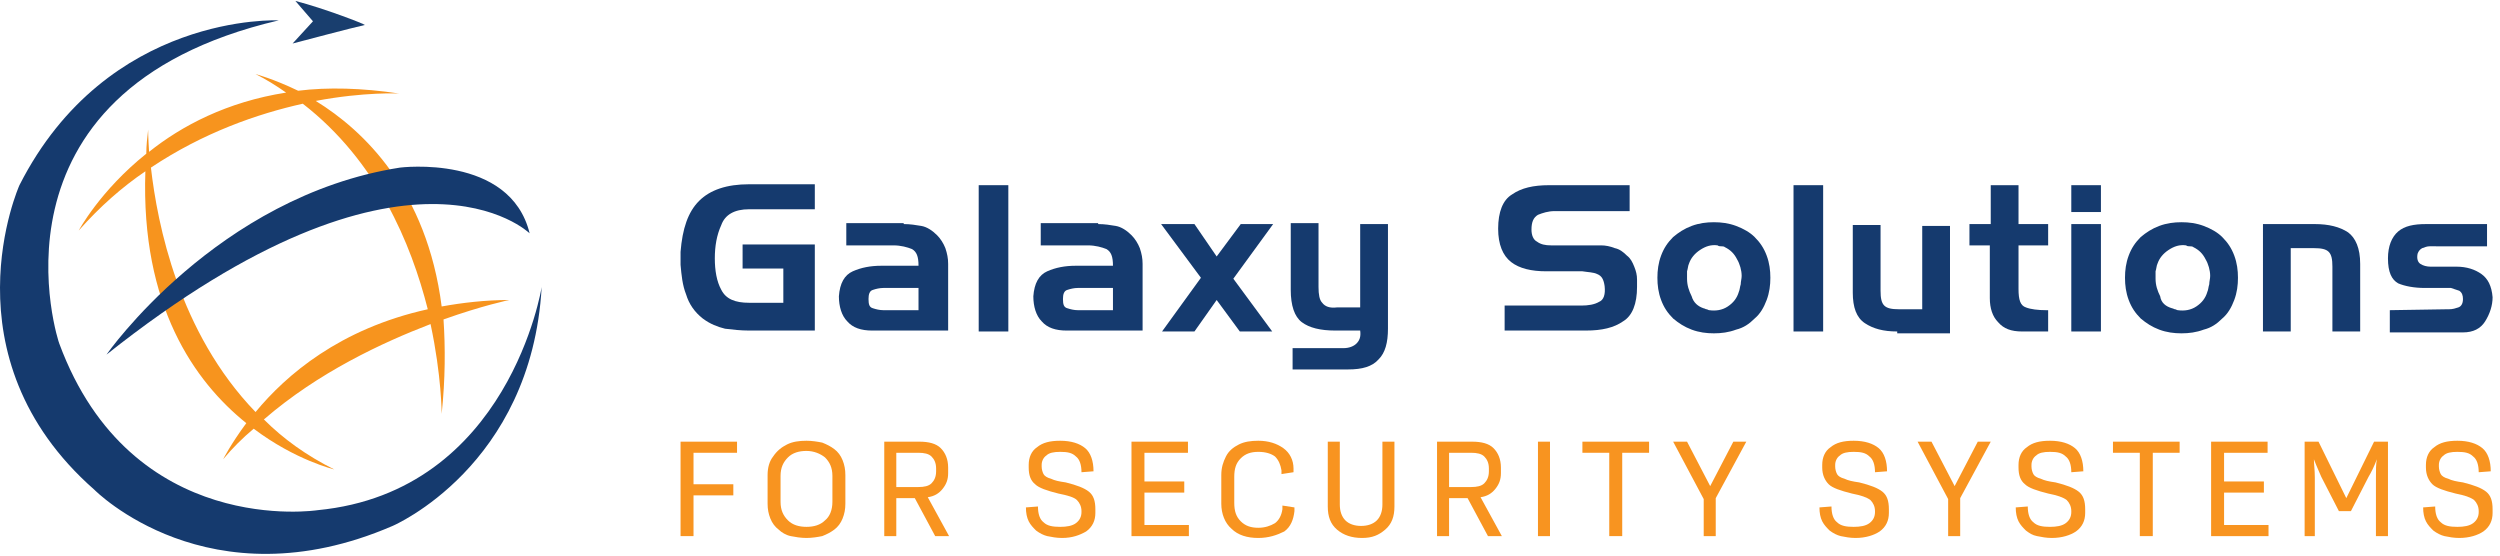
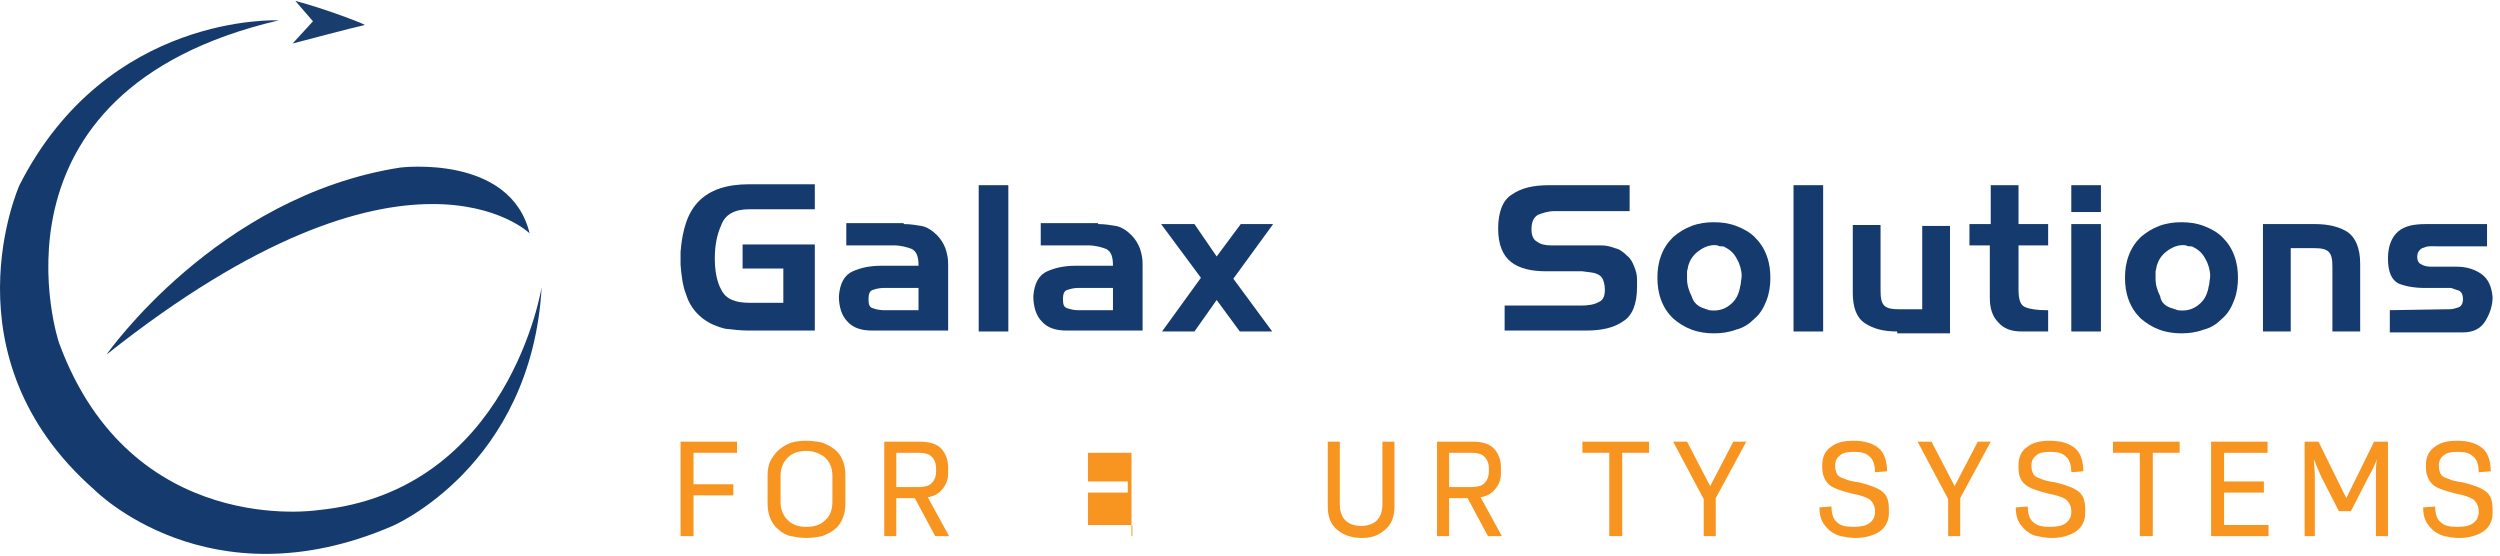
<svg xmlns="http://www.w3.org/2000/svg" version="1.1" id="Layer_1" x="0px" y="0px" viewBox="0 0 270 60" style="enable-background:new 0 0 270 60;" xml:space="preserve">
  <style type="text/css">
	.st0{fill:#153A6E;}
	.st1{fill-rule:evenodd;clip-rule:evenodd;fill:#F7941E;}
	.st2{fill-rule:evenodd;clip-rule:evenodd;fill:#153A6E;}
	.st3{fill-rule:evenodd;clip-rule:evenodd;fill:#193E6E;}
	.st4{fill:#F89420;}
</style>
  <g>
    <path class="st0" d="M80.2,26.4H88v9.3h-7.1c-0.9,0-1.8-0.1-2.6-0.2c-0.8-0.2-1.6-0.5-2.4-1.1c-0.9-0.7-1.5-1.6-1.8-2.6   c-0.4-1-0.5-2.1-0.6-3.2c0-0.2,0-0.5,0-0.7s0-0.4,0-0.7c0.2-2.5,0.8-4.3,2-5.5c1.2-1.2,3-1.8,5.4-1.8H88v2.7h-7.1   c-1.6,0-2.6,0.6-3,1.7c-0.5,1.1-0.7,2.3-0.7,3.6l0,0l0,0c0,1.3,0.2,2.5,0.7,3.4c0.5,1,1.5,1.4,3,1.4h3.7V29h-4.4V26.4z" />
    <path class="st0" d="M97.6,24.2c0.7,0,1.3,0.1,1.9,0.2s1.2,0.5,1.7,1c0.4,0.4,0.7,0.9,0.9,1.4c0.2,0.6,0.3,1.1,0.3,1.7v7.2h-8.2   c-1.2,0-2.1-0.3-2.7-1c-0.6-0.6-0.9-1.6-0.9-2.7c0.1-1.4,0.6-2.3,1.5-2.7c0.9-0.4,1.9-0.6,3.1-0.6h4c0-1-0.2-1.5-0.7-1.8   c-0.5-0.2-1.2-0.4-2-0.4h-5.1v-2.4h6.2V24.2z M95.4,33.5h3.8v-2.4h-3.6h-0.1h-0.1c-0.4,0-0.8,0.1-1.1,0.2c-0.4,0.1-0.5,0.5-0.5,1   c0,0.6,0.1,0.9,0.5,1C94.6,33.4,95,33.5,95.4,33.5L95.4,33.5z" />
    <rect x="105.7" y="20" class="st0" width="3.2" height="15.8" />
    <path class="st0" d="M118.6,24.2c0.7,0,1.3,0.1,1.9,0.2s1.2,0.5,1.7,1c0.4,0.4,0.7,0.9,0.9,1.4c0.2,0.6,0.3,1.1,0.3,1.7v7.2h-8.2   c-1.2,0-2.1-0.3-2.7-1c-0.6-0.6-0.9-1.6-0.9-2.7c0.1-1.4,0.6-2.3,1.5-2.7c0.9-0.4,1.9-0.6,3.1-0.6h4c0-1-0.2-1.5-0.7-1.8   c-0.5-0.2-1.2-0.4-2-0.4h-5.1v-2.4h6.2V24.2z M116.4,33.5h3.8v-2.4h-3.6h-0.1h-0.1c-0.4,0-0.8,0.1-1.1,0.2c-0.4,0.1-0.5,0.5-0.5,1   c0,0.6,0.1,0.9,0.5,1C115.6,33.4,116,33.5,116.4,33.5L116.4,33.5z" />
    <polygon class="st0" points="125.4,24.2 129,24.2 131.4,27.7 134,24.2 137.5,24.2 133.2,30.1 137.4,35.8 133.9,35.8 131.4,32.4    129,35.8 125.5,35.8 129.7,30  " />
-     <path class="st0" d="M144.4,33.2h2.5v-9h3v11.3c0,1.5-0.3,2.6-1,3.3c-0.7,0.8-1.8,1.1-3.3,1.1h-6v-2.3h5.5c0.6,0,1.1-0.2,1.4-0.5   c0.3-0.3,0.5-0.7,0.4-1.4h-2.7c-1.6,0-2.8-0.3-3.6-0.9c-0.8-0.6-1.2-1.8-1.2-3.5v-7.2h3V31c0,0.8,0.1,1.4,0.4,1.7   C143.1,33.1,143.6,33.3,144.4,33.2L144.4,33.2z" />
    <path class="st0" d="M167.9,22.8c-0.7,0-1.3,0.2-1.8,0.4c-0.5,0.3-0.7,0.8-0.7,1.6c0,0.6,0.2,1.1,0.6,1.3c0.4,0.3,0.9,0.4,1.5,0.4   h4.4c0.2,0,0.3,0,0.5,0s0.4,0,0.5,0c0.5,0,1,0.1,1.5,0.3c0.5,0.1,0.9,0.4,1.3,0.8c0.4,0.3,0.6,0.7,0.8,1.2s0.3,0.9,0.3,1.4   c0,0.1,0,0.3,0,0.4s0,0.3,0,0.4c0,1.8-0.5,3.1-1.5,3.7c-1,0.7-2.3,1-4,1h-8.8V33h8.3c0.7,0,1.4-0.1,1.9-0.4   c0.5-0.2,0.7-0.8,0.6-1.7c-0.1-0.7-0.3-1.1-0.8-1.3c-0.4-0.2-1-0.2-1.6-0.3H167c-1.6,0-2.9-0.3-3.8-1c-0.9-0.7-1.4-1.9-1.4-3.6   c0-1.8,0.5-3.1,1.5-3.7c1-0.7,2.3-1,4-1h8.7v2.8C176,22.8,167.9,22.8,167.9,22.8z" />
    <path class="st0" d="M189.5,34.4c-0.6,0.6-1.2,1-2,1.2c-0.8,0.3-1.6,0.4-2.4,0.4c-0.8,0-1.6-0.1-2.4-0.4c-0.8-0.3-1.4-0.7-2-1.2   c-0.6-0.6-1-1.2-1.3-2c-0.3-0.8-0.4-1.6-0.4-2.4s0.1-1.6,0.4-2.4c0.3-0.8,0.7-1.4,1.3-2c0.6-0.5,1.2-0.9,2-1.2   c0.8-0.3,1.6-0.4,2.4-0.4c0.8,0,1.6,0.1,2.4,0.4c0.8,0.3,1.5,0.7,2,1.2c0.6,0.6,1,1.2,1.3,2s0.4,1.6,0.4,2.4s-0.1,1.6-0.4,2.4   C190.5,33.2,190.1,33.9,189.5,34.4L189.5,34.4z M184,33.3c0.1,0,0.2,0.1,0.3,0.1s0.2,0.1,0.3,0.1c0.7,0.1,1.4,0,2-0.4   s1-0.9,1.2-1.6c0.1-0.2,0.1-0.5,0.2-0.8c0-0.3,0.1-0.6,0.1-0.9c0-0.6-0.2-1.3-0.5-1.8c-0.3-0.6-0.7-1-1.3-1.3   c-0.1-0.1-0.3-0.1-0.4-0.1c-0.1,0-0.3,0-0.4-0.1c-0.7-0.1-1.3,0.1-1.9,0.5c-0.6,0.4-1,0.9-1.2,1.5c-0.1,0.2-0.1,0.5-0.2,0.8   c0,0.3,0,0.5,0,0.8c0,0.7,0.2,1.3,0.5,1.9C182.9,32.7,183.4,33.1,184,33.3L184,33.3z" />
    <rect x="193.7" y="20" class="st0" width="3.2" height="15.8" />
    <path class="st0" d="M204.9,35.8c-1.5,0-2.6-0.3-3.5-0.9c-0.9-0.6-1.3-1.7-1.3-3.3v-7.3h3v7.1c0,0.8,0.1,1.3,0.4,1.6   c0.3,0.3,0.8,0.4,1.6,0.4h2.5v-9h3V36h-5.7V35.8z" />
    <path class="st0" d="M215,24.2V20h3v4.2h3.2v2.3H218v4.7c0,1.2,0.2,1.8,0.8,2c0.5,0.2,1.3,0.3,2.2,0.3h0.1h0.1v2.3h-2.8   c-1.2,0-2-0.3-2.6-1c-0.6-0.6-0.9-1.5-0.9-2.6v-5.7h-2.2v-2.3H215z" />
    <path class="st0" d="M223.7,20h3.2v2.9h-3.2V20z M223.7,24.2h3.2v11.6h-3.2V24.2z" />
    <path class="st0" d="M240,34.4c-0.6,0.6-1.2,1-2,1.2c-0.8,0.3-1.6,0.4-2.4,0.4c-0.8,0-1.6-0.1-2.4-0.4c-0.8-0.3-1.4-0.7-2-1.2   c-0.6-0.6-1-1.2-1.3-2c-0.3-0.8-0.4-1.6-0.4-2.4s0.1-1.6,0.4-2.4c0.3-0.8,0.7-1.4,1.3-2c0.6-0.5,1.2-0.9,2-1.2   c0.8-0.3,1.6-0.4,2.4-0.4c0.8,0,1.6,0.1,2.4,0.4c0.8,0.3,1.5,0.7,2,1.2c0.6,0.6,1,1.2,1.3,2s0.4,1.6,0.4,2.4s-0.1,1.6-0.4,2.4   C241,33.2,240.6,33.9,240,34.4L240,34.4z M234.6,33.3c0.1,0,0.2,0.1,0.3,0.1s0.2,0.1,0.3,0.1c0.7,0.1,1.4,0,2-0.4s1-0.9,1.2-1.6   c0.1-0.2,0.1-0.5,0.2-0.8c0-0.3,0.1-0.6,0.1-0.9c0-0.6-0.2-1.3-0.5-1.8c-0.3-0.6-0.7-1-1.3-1.3c-0.1-0.1-0.3-0.1-0.4-0.1   c-0.1,0-0.3,0-0.4-0.1c-0.7-0.1-1.3,0.1-1.9,0.5c-0.6,0.4-1,0.9-1.2,1.5c-0.1,0.2-0.1,0.5-0.2,0.8c0,0.3,0,0.5,0,0.8   c0,0.7,0.2,1.3,0.5,1.9C233.4,32.7,233.9,33.1,234.6,33.3L234.6,33.3z" />
    <path class="st0" d="M250,24.2c1.5,0,2.7,0.3,3.6,0.9c0.8,0.6,1.3,1.7,1.3,3.4v7.3h-3v-7c0-0.8-0.1-1.3-0.4-1.6   c-0.3-0.3-0.8-0.4-1.6-0.4h-2.5v9h-3V24.2H250z" />
    <path class="st0" d="M264.3,33.4C264.4,33.4,264.4,33.4,264.3,33.4h0.2c0.4,0,0.7-0.1,1-0.2c0.3-0.1,0.5-0.4,0.5-0.9   c0-0.4-0.1-0.7-0.4-0.9c-0.3-0.1-0.6-0.2-0.9-0.3h-0.1h-0.1h-2.6c-1.2,0-2.2-0.2-2.9-0.5c-0.7-0.4-1.1-1.2-1.1-2.7   c0-1.3,0.4-2.3,1.1-2.9s1.7-0.8,3-0.8h6.6v2.4h-5.4h-0.1H263h-0.3h-0.3c-0.3,0-0.5,0.1-0.8,0.2c-0.2,0.1-0.4,0.3-0.5,0.6   c-0.1,0.5,0,0.9,0.3,1.1s0.7,0.3,1.1,0.3h2.8c1.1,0,2,0.3,2.7,0.8s1.1,1.3,1.2,2.5l0,0l0,0c0,0.9-0.3,1.8-0.8,2.6s-1.3,1.2-2.4,1.2   h-7.9v-2.4L264.3,33.4L264.3,33.4z" />
-     <path class="st1" d="M55,32.4c-2.6,0-5.1,0.3-7.3,0.7c-1.6-12.5-8.4-19-13.6-22.2c5.3-1,9-0.8,9-0.8c-4-0.6-7.7-0.7-10.9-0.3   C29.5,8.5,27.6,8,27.6,8c1.2,0.6,2.3,1.3,3.3,2c-6.4,1-11.3,3.6-14.8,6.4C16,14.9,16,14,16,14c-0.1,0.9-0.2,1.7-0.2,2.6   c-5,4-7.3,8.3-7.3,8.3c2.3-2.6,4.7-4.7,7.2-6.4C15.2,33,21,41.2,26.6,45.7c-1.7,2.3-2.5,3.9-2.5,3.9c1-1.2,2.1-2.3,3.3-3.3   c4.5,3.4,8.7,4.4,8.7,4.4c-3-1.5-5.5-3.3-7.6-5.4c5.9-5.1,12.8-8.3,18-10.3c1.2,5.6,1.2,9.7,1.2,9.7c0.4-3.8,0.4-7.2,0.2-10.2   C52.1,33,55,32.4,55,32.4 M27.6,44.5C19.3,35.9,17,24.2,16.3,18.1c5.7-3.8,11.5-5.8,16.4-6.9c8,6.2,11.7,15.1,13.5,22.2   C36.7,35.5,30.9,40.5,27.6,44.5" />
    <path class="st2" d="M11.5,38.3c0,0,11.9-17.1,31.7-20.2c0,0,11.9-1.5,14,7.1C57.2,25.2,44.1,12.4,11.5,38.3" />
    <path class="st2" d="M30.1,2.2c0,0-18.5-0.9-28,17.8c0,0-8.3,18.5,8.1,32.9c0,0,12.3,12.5,32.2,3.9c0,0,15-6.4,16.1-25.8   c0,0-3.5,22.1-24.2,24.1c0,0-20.1,3.1-27.9-18C6.4,37.2-2.8,9.9,30.1,2.2" />
    <path class="st3" d="M31.9,0.1l1.9,2.2l-2.2,2.4c0,0,6.8-1.8,7.8-2C39.4,2.6,35,0.9,31.9,0.1" />
  </g>
  <g>
    <path class="st4" d="M73.5,57.9V47.7h6.1v1.2h-4.7v3.4h4.3v1.2h-4.3v4.4H73.5z" />
    <path class="st4" d="M87.1,58.1c-0.6,0-1.2-0.1-1.7-0.2s-1-0.4-1.3-0.7c-0.4-0.3-0.7-0.7-0.9-1.2c-0.2-0.5-0.3-1-0.3-1.6v-3.1   c0-0.8,0.2-1.5,0.6-2c0.4-0.6,0.9-1,1.5-1.3s1.3-0.4,2.1-0.4c0.6,0,1.2,0.1,1.7,0.2c0.5,0.2,0.9,0.4,1.3,0.7   c0.4,0.3,0.7,0.7,0.9,1.2c0.2,0.5,0.3,1,0.3,1.6v3.1c0,0.6-0.1,1.1-0.3,1.6c-0.2,0.5-0.5,0.9-0.9,1.2c-0.4,0.3-0.8,0.5-1.3,0.7   C88.3,58,87.7,58.1,87.1,58.1z M87.1,56.9c0.8,0,1.5-0.2,2-0.7c0.5-0.4,0.8-1.1,0.8-2v-2.8c0-0.9-0.3-1.5-0.8-2   c-0.5-0.4-1.2-0.7-2-0.7c-0.8,0-1.5,0.2-2,0.7c-0.5,0.5-0.8,1.1-0.8,2v2.8c0,0.9,0.3,1.5,0.8,2C85.6,56.7,86.3,56.9,87.1,56.9z" />
    <path class="st4" d="M102.5,57.9H101l-2.2-4.1h-2v4.1h-1.3V47.7h3.8c1,0,1.8,0.2,2.3,0.7c0.5,0.5,0.8,1.2,0.8,2.1v0.6   c0,0.7-0.2,1.2-0.6,1.7c-0.4,0.5-0.9,0.8-1.6,0.9L102.5,57.9z M96.8,48.9v3.7h2.4c0.6,0,1.1-0.1,1.4-0.4c0.3-0.3,0.5-0.7,0.5-1.3   v-0.3c0-0.6-0.2-1-0.5-1.3c-0.3-0.3-0.8-0.4-1.4-0.4H96.8z" />
-     <path class="st4" d="M114.7,58.1c-0.6,0-1.1-0.1-1.6-0.2c-0.4-0.1-0.8-0.3-1.2-0.6c-0.3-0.3-0.6-0.6-0.8-1   c-0.2-0.4-0.3-0.9-0.3-1.5l1.3-0.1c0,0.8,0.2,1.4,0.6,1.7c0.4,0.4,1,0.5,1.8,0.5c0.7,0,1.3-0.1,1.7-0.4c0.4-0.3,0.6-0.7,0.6-1.2   v-0.1c0-0.5-0.2-0.9-0.5-1.2s-1-0.5-2-0.7c-1.2-0.3-2.1-0.6-2.5-1c-0.5-0.4-0.7-1-0.7-1.8v-0.3c0-0.8,0.3-1.5,0.9-1.9   c0.6-0.5,1.4-0.7,2.5-0.7c1.2,0,2.1,0.3,2.7,0.8c0.6,0.5,0.9,1.4,0.9,2.5l-1.3,0.1c0-0.8-0.2-1.4-0.6-1.7c-0.4-0.4-0.9-0.5-1.7-0.5   c-0.7,0-1.2,0.1-1.5,0.4c-0.3,0.2-0.5,0.6-0.5,1v0.2c0,0.3,0.1,0.6,0.2,0.8c0.1,0.2,0.4,0.4,0.8,0.5c0.4,0.2,0.9,0.3,1.6,0.4   c1.2,0.3,2,0.6,2.5,1c0.5,0.4,0.7,1,0.7,1.9v0.4c0,0.8-0.3,1.5-1,2C116.6,57.8,115.8,58.1,114.7,58.1z" />
-     <path class="st4" d="M122.2,57.9V47.7h6.1v1.2h-4.7V52h4.3v1.2h-4.3v3.5h4.8v1.2H122.2z" />
-     <path class="st4" d="M135.9,58.1c-1.2,0-2.2-0.3-2.9-1c-0.7-0.6-1.1-1.6-1.1-2.7v-3.1c0-0.8,0.2-1.4,0.5-2c0.3-0.6,0.8-1,1.4-1.3   c0.6-0.3,1.3-0.4,2.1-0.4c1.1,0,2,0.3,2.7,0.8c0.7,0.5,1.1,1.3,1.1,2.2V51l-1.3,0.2l0-0.4c-0.1-0.6-0.3-1.1-0.7-1.5   c-0.4-0.3-1-0.5-1.8-0.5c-0.8,0-1.4,0.2-1.9,0.7s-0.7,1.1-0.7,2v2.8c0,0.9,0.2,1.5,0.7,2c0.5,0.5,1.1,0.7,1.9,0.7   c0.7,0,1.3-0.2,1.8-0.5c0.4-0.3,0.7-0.8,0.8-1.5l0-0.4l1.3,0.2v0.4c-0.1,0.9-0.4,1.7-1.1,2.2C137.9,57.8,137,58.1,135.9,58.1z" />
+     <path class="st4" d="M122.2,57.9V47.7v1.2h-4.7V52h4.3v1.2h-4.3v3.5h4.8v1.2H122.2z" />
    <path class="st4" d="M147.1,58.1c-1.1,0-2-0.3-2.7-0.9c-0.7-0.6-1-1.4-1-2.5v-7h1.3v6.8c0,0.7,0.2,1.3,0.6,1.7   c0.4,0.4,1,0.6,1.7,0.6c0.7,0,1.3-0.2,1.7-0.6s0.6-1,0.6-1.7v-6.8h1.3v7c0,1.1-0.3,1.9-1,2.5S148.2,58.1,147.1,58.1z" />
    <path class="st4" d="M162.2,57.9h-1.5l-2.2-4.1h-2v4.1h-1.3V47.7h3.8c1,0,1.8,0.2,2.3,0.7c0.5,0.5,0.8,1.2,0.8,2.1v0.6   c0,0.7-0.2,1.2-0.6,1.7c-0.4,0.5-0.9,0.8-1.6,0.9L162.2,57.9z M156.5,48.9v3.7h2.4c0.6,0,1.1-0.1,1.4-0.4c0.3-0.3,0.5-0.7,0.5-1.3   v-0.3c0-0.6-0.2-1-0.5-1.3c-0.3-0.3-0.8-0.4-1.4-0.4H156.5z" />
-     <path class="st4" d="M166.1,57.9V47.7h1.3v10.2H166.1z" />
    <path class="st4" d="M173.8,57.9v-9h-2.9v-1.2h7.2v1.2h-2.9v9H173.8z" />
    <path class="st4" d="M187.2,47.7h1.4l-3.3,6.1v4.1h-1.3v-4l-3.3-6.2h1.5l2.5,4.8L187.2,47.7z" />
    <path class="st4" d="M200.4,58.1c-0.6,0-1.1-0.1-1.6-0.2c-0.4-0.1-0.8-0.3-1.2-0.6c-0.3-0.3-0.6-0.6-0.8-1   c-0.2-0.4-0.3-0.9-0.3-1.5l1.3-0.1c0,0.8,0.2,1.4,0.6,1.7c0.4,0.4,1,0.5,1.8,0.5c0.7,0,1.3-0.1,1.7-0.4c0.4-0.3,0.6-0.7,0.6-1.2   v-0.1c0-0.5-0.2-0.9-0.5-1.2c-0.4-0.3-1-0.5-2-0.7c-1.2-0.3-2.1-0.6-2.5-1s-0.7-1-0.7-1.8v-0.3c0-0.8,0.3-1.5,0.9-1.9   c0.6-0.5,1.4-0.7,2.5-0.7c1.2,0,2.1,0.3,2.7,0.8c0.6,0.5,0.9,1.4,0.9,2.5l-1.3,0.1c0-0.8-0.2-1.4-0.6-1.7c-0.4-0.4-0.9-0.5-1.7-0.5   c-0.7,0-1.2,0.1-1.5,0.4c-0.3,0.2-0.5,0.6-0.5,1v0.2c0,0.3,0.1,0.6,0.2,0.8c0.1,0.2,0.4,0.4,0.8,0.5c0.4,0.2,0.9,0.3,1.6,0.4   c1.2,0.3,2,0.6,2.5,1c0.5,0.4,0.7,1,0.7,1.9v0.4c0,0.8-0.3,1.5-1,2C202.4,57.8,201.5,58.1,200.4,58.1z" />
    <path class="st4" d="M213.6,47.7h1.4l-3.3,6.1v4.1h-1.3v-4l-3.3-6.2h1.5l2.5,4.8L213.6,47.7z" />
    <path class="st4" d="M221.6,58.1c-0.6,0-1.1-0.1-1.6-0.2s-0.8-0.3-1.2-0.6c-0.3-0.3-0.6-0.6-0.8-1c-0.2-0.4-0.3-0.9-0.3-1.5   l1.3-0.1c0,0.8,0.2,1.4,0.6,1.7c0.4,0.4,1,0.5,1.8,0.5c0.7,0,1.3-0.1,1.7-0.4c0.4-0.3,0.6-0.7,0.6-1.2v-0.1c0-0.5-0.2-0.9-0.5-1.2   c-0.4-0.3-1-0.5-2-0.7c-1.2-0.3-2.1-0.6-2.5-1c-0.5-0.4-0.7-1-0.7-1.8v-0.3c0-0.8,0.3-1.5,0.9-1.9c0.6-0.5,1.4-0.7,2.5-0.7   c1.2,0,2.1,0.3,2.7,0.8c0.6,0.5,0.9,1.4,0.9,2.5l-1.3,0.1c0-0.8-0.2-1.4-0.6-1.7c-0.4-0.4-0.9-0.5-1.7-0.5c-0.7,0-1.2,0.1-1.5,0.4   c-0.3,0.2-0.5,0.6-0.5,1v0.2c0,0.3,0.1,0.6,0.2,0.8c0.1,0.2,0.4,0.4,0.8,0.5c0.4,0.2,0.9,0.3,1.6,0.4c1.2,0.3,2,0.6,2.5,1   c0.5,0.4,0.7,1,0.7,1.9v0.4c0,0.8-0.3,1.5-1,2C223.6,57.8,222.7,58.1,221.6,58.1z" />
    <path class="st4" d="M231.1,57.9v-9h-2.9v-1.2h7.2v1.2h-2.9v9H231.1z" />
    <path class="st4" d="M238.8,57.9V47.7h6.1v1.2h-4.7V52h4.3v1.2h-4.3v3.5h4.8v1.2H238.8z" />
    <path class="st4" d="M248.9,57.9V47.7h1.5l3,6.1l3-6.1h1.5v10.2h-1.3l0-6.3c0-0.8,0-1.5,0.1-2c-0.3,0.8-0.6,1.4-0.9,1.9l-1.9,3.7   h-1.3l-1.9-3.7c-0.2-0.5-0.5-1.1-0.8-1.9c0,0.5,0.1,1.1,0.1,2l0,6.3H248.9z" />
    <path class="st4" d="M265.6,58.1c-0.6,0-1.1-0.1-1.6-0.2c-0.4-0.1-0.8-0.3-1.2-0.6c-0.3-0.3-0.6-0.6-0.8-1   c-0.2-0.4-0.3-0.9-0.3-1.5l1.3-0.1c0,0.8,0.2,1.4,0.6,1.7c0.4,0.4,1,0.5,1.8,0.5c0.7,0,1.3-0.1,1.7-0.4c0.4-0.3,0.6-0.7,0.6-1.2   v-0.1c0-0.5-0.2-0.9-0.5-1.2c-0.4-0.3-1-0.5-2-0.7c-1.2-0.3-2.1-0.6-2.5-1s-0.7-1-0.7-1.8v-0.3c0-0.8,0.3-1.5,0.9-1.9   c0.6-0.5,1.4-0.7,2.5-0.7c1.2,0,2.1,0.3,2.7,0.8c0.6,0.5,0.9,1.4,0.9,2.5l-1.3,0.1c0-0.8-0.2-1.4-0.6-1.7c-0.4-0.4-0.9-0.5-1.7-0.5   c-0.7,0-1.2,0.1-1.5,0.4c-0.3,0.2-0.5,0.6-0.5,1v0.2c0,0.3,0.1,0.6,0.2,0.8c0.1,0.2,0.4,0.4,0.8,0.5c0.4,0.2,0.9,0.3,1.6,0.4   c1.2,0.3,2,0.6,2.5,1c0.5,0.4,0.7,1,0.7,1.9v0.4c0,0.8-0.3,1.5-1,2C267.6,57.8,266.7,58.1,265.6,58.1z" />
  </g>
</svg>